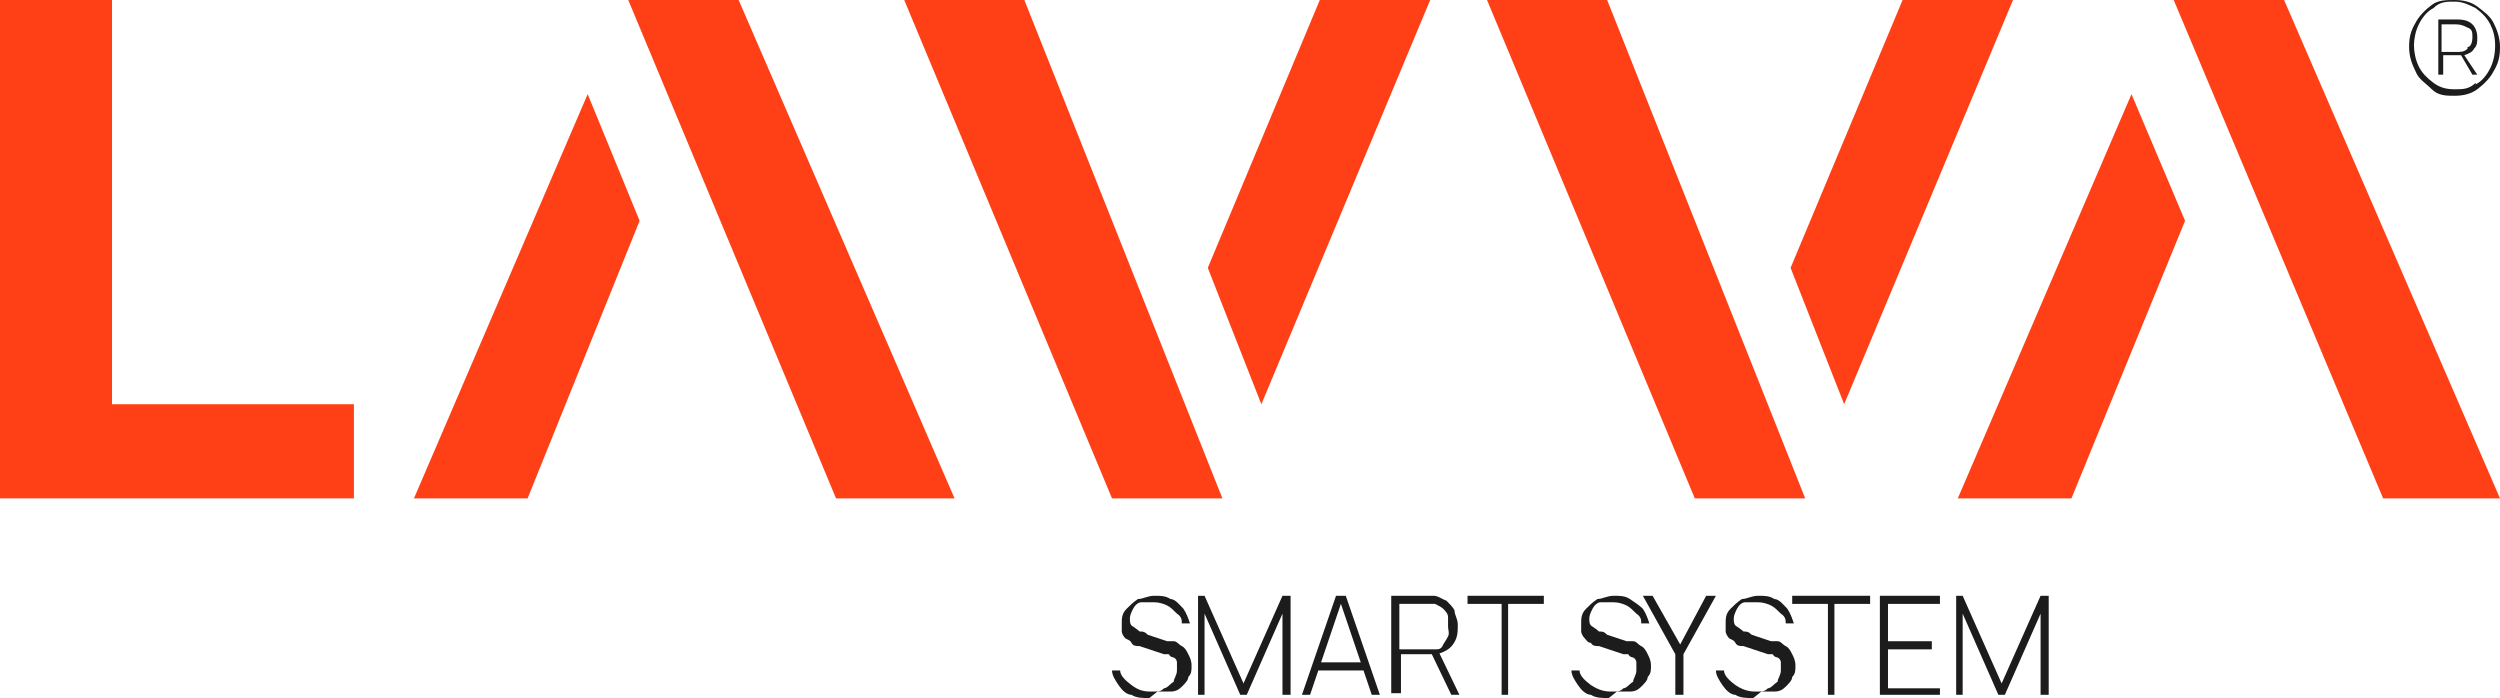
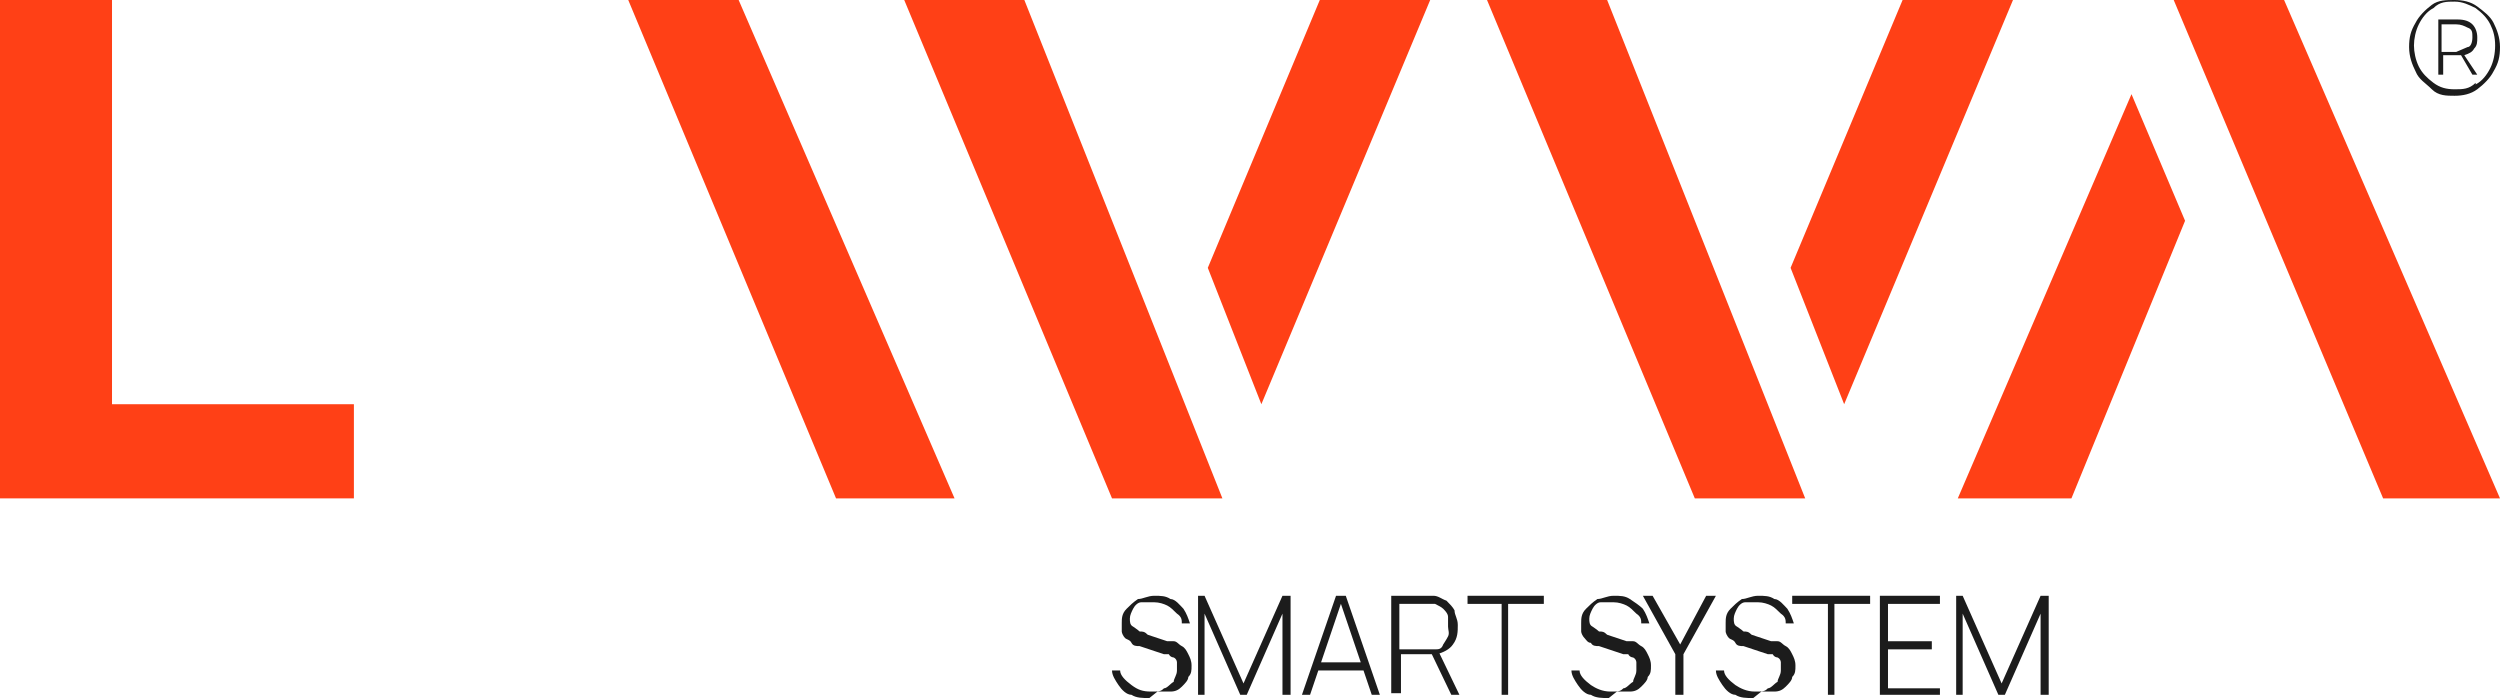
<svg xmlns="http://www.w3.org/2000/svg" id="Warstwa_1" version="1.1" viewBox="0 0 154 43">
  <polygon points="0 0 6.9 0 6.9 24.9 21.8 24.9 21.8 30.7 0 30.7 0 0" fill="#ff4016" />
  <polygon points="63.1 0 55.7 0 68.5 30.7 75.3 30.7 63.1 0" fill="#ff4016" />
  <polygon points="81.3 0 74.4 16.5 77.7 24.9 88.1 0 81.3 0" fill="#ff4016" />
  <polygon points="99 0 91.6 0 104.4 30.7 111.2 30.7 99 0" fill="#ff4016" />
  <polygon points="117.2 0 110.3 16.5 113.6 24.9 124 0 117.2 0" fill="#ff4016" />
-   <polygon points="32.5 30.7 25.5 30.7 36.2 5.8 39.4 13.6 32.5 30.7" fill="#ff4016" />
  <polygon points="45.5 0 38.7 0 38.7 0 51.5 30.7 58.8 30.7 45.5 0" fill="#ff4016" />
  <polygon points="140.7 0 134 0 133.9 0 146.8 30.7 154 30.7 140.7 0" fill="#ff4016" />
  <polygon points="127.6 30.7 120.6 30.7 131.3 5.8 134.6 13.6 127.6 30.7" fill="#ff4016" />
  <path d="M70.8,43c-.4,0-.8,0-1.1-.2-.3,0-.6-.3-.8-.6-.2-.3-.4-.6-.4-.9h.5c0,.3.3.6.7.9s.7.4,1.2.4.6,0,.8-.2c.2,0,.4-.3.6-.4,0-.2.2-.4.2-.7v-.5c0,0,0-.2-.2-.3,0,0-.2,0-.3-.2,0,0-.2,0-.3,0l-1.5-.5c-.2,0-.4,0-.5-.2s-.3-.2-.4-.3-.2-.3-.2-.4v-.5c0-.3,0-.6.3-.9.2-.2.4-.4.7-.6.3,0,.6-.2,1-.2s.7,0,1,.2c.3,0,.6.4.8.6.2.3.3.6.4.9h-.5c0-.2,0-.4-.3-.6-.2-.2-.4-.4-.6-.5s-.5-.2-.8-.2-.5,0-.8,0c-.2,0-.4.2-.5.4s-.2.4-.2.6,0,.4.2.5c0,0,.3.2.4.3.2,0,.3,0,.5.2l1.2.4c0,0,.2,0,.4,0,.2,0,.3.2.5.3s.3.3.4.5.2.4.2.7,0,.5-.2.7c0,.2-.2.4-.4.6s-.4.3-.7.3-.5,0-.8,0" fill="#1c1c1c" />
  <polygon points="73.8 42.8 73.8 36.7 74.2 36.7 76.6 42.1 79 36.7 79.5 36.7 79.5 42.8 79 42.8 79 37.8 76.8 42.8 76.4 42.8 74.2 37.8 74.2 42.8 73.8 42.8" fill="#1c1c1c" />
  <path d="M81.1,40.8h3v.5h-3v-.5ZM80.2,42.8l2.1-6.1h.6l2.1,6.1h-.5l-2-5.9h.2l-2,5.9s-.5,0-.5,0Z" fill="#1c1c1c" />
  <path d="M89.4,42.8l-1.2-2.5.4-.2,1.3,2.7h-.6,0ZM86.2,40h2.2c.2,0,.4,0,.5-.3,0,0,.2-.3.3-.5s0-.4,0-.6,0-.4,0-.6c0-.2-.2-.4-.3-.5s-.3-.2-.5-.3h-2.2s0,2.8,0,2.8ZM85.7,42.8v-6.1h2.6c.3,0,.5.2.8.3.2.2.4.4.5.6,0,.3.2.5.2.9s0,.8-.3,1.2c-.2.3-.6.5-1,.6h-2.2v2.4h-.6Z" fill="#1c1c1c" />
  <polygon points="92.5 42.8 92.5 37.2 90.4 37.2 90.4 36.7 95.1 36.7 95.1 37.2 92.9 37.2 92.9 42.8 92.5 42.8" fill="#1c1c1c" />
  <path d="M99.1,43c-.4,0-.8,0-1.1-.2-.3,0-.6-.3-.8-.6-.2-.3-.4-.6-.4-.9h.5c0,.3.3.6.7.9.3.2.7.4,1.2.4s.6,0,.8-.2c.2,0,.4-.3.6-.4,0-.2.2-.4.2-.7v-.5c0,0,0-.2-.2-.3,0,0-.2,0-.3-.2,0,0-.2,0-.3,0l-1.5-.5c-.2,0-.4,0-.5-.2-.2,0-.3-.2-.4-.3s-.2-.3-.2-.4v-.5c0-.3,0-.6.3-.9.2-.2.4-.4.7-.6.3,0,.6-.2,1-.2s.7,0,1,.2.6.4.8.6c.2.3.3.6.4.9h-.5c0-.2,0-.4-.3-.6-.2-.2-.4-.4-.6-.5s-.5-.2-.8-.2-.5,0-.8,0c-.2,0-.4.2-.5.4s-.2.4-.2.6,0,.4.2.5c0,0,.3.2.4.3.2,0,.3,0,.5.2l1.2.4c0,0,.2,0,.4,0,.2,0,.3.2.5.3s.3.3.4.5.2.4.2.7,0,.5-.2.7c0,.2-.2.4-.4.6-.2.2-.4.3-.7.3s-.5,0-.8,0" fill="#1c1c1c" />
  <polygon points="103.2 42.8 103.2 40.3 101.2 36.7 101.8 36.7 103.5 39.7 105.1 36.7 105.7 36.7 103.7 40.3 103.7 42.8 103.2 42.8" fill="#1c1c1c" />
  <path d="M108,43c-.4,0-.8,0-1.1-.2-.3,0-.6-.3-.8-.6-.2-.3-.4-.6-.4-.9h.5c0,.3.3.6.7.9.3.2.7.4,1.2.4s.6,0,.8-.2c.2,0,.4-.3.6-.4,0-.2.2-.4.2-.7v-.5c0,0,0-.2-.2-.3,0,0-.2,0-.3-.2,0,0-.2,0-.3,0l-1.5-.5c-.2,0-.4,0-.5-.2s-.3-.2-.4-.3-.2-.3-.2-.4v-.5c0-.3,0-.6.3-.9.2-.2.4-.4.7-.6.3,0,.6-.2,1-.2s.7,0,1,.2c.3,0,.6.4.8.6.2.3.3.6.4.9h-.5c0-.2,0-.4-.3-.6-.2-.2-.4-.4-.6-.5s-.5-.2-.8-.2-.5,0-.8,0c-.2,0-.4.2-.5.4s-.2.4-.2.6,0,.4.2.5c0,0,.3.2.4.3.2,0,.3,0,.5.2l1.2.4c0,0,.2,0,.4,0,.2,0,.3.2.5.3s.3.3.4.5.2.4.2.7,0,.5-.2.7c0,.2-.2.4-.4.6-.2.2-.4.3-.7.3s-.5,0-.8,0" fill="#1c1c1c" />
  <polygon points="112.6 42.8 112.6 37.2 110.4 37.2 110.4 36.7 115.2 36.7 115.2 37.2 113 37.2 113 42.8 112.6 42.8" fill="#1c1c1c" />
  <polygon points="115.8 42.8 115.8 36.7 119.5 36.7 119.5 37.2 116.3 37.2 116.3 39.5 119 39.5 119 40 116.3 40 116.3 42.4 119.5 42.4 119.5 42.8 115.8 42.8" fill="#1c1c1c" />
  <polygon points="120.5 42.8 120.5 36.7 120.9 36.7 123.3 42.1 125.7 36.7 126.2 36.7 126.2 42.8 125.7 42.8 125.7 37.8 123.5 42.8 123.1 42.8 120.9 37.8 120.9 42.8 120.5 42.8" fill="#1c1c1c" />
-   <path d="M152.6.4c.4.3.8.6,1,1s.4.9.4,1.5-.1,1-.4,1.5c-.2.4-.6.8-1,1.1-.4.3-.9.4-1.4.4s-1,0-1.4-.4-.8-.6-1-1.1c-.2-.4-.4-.9-.4-1.5s.1-1,.4-1.5c.2-.4.6-.8,1-1.1C150.2,0,150.7,0,151.2,0s1,.1,1.4.4M152.5,5.2c.4-.2.7-.6.9-1s.3-.9.3-1.4-.1-.9-.3-1.3-.5-.7-.9-1c-.4-.2-.8-.4-1.3-.4s-.9,0-1.3.4c-.4.2-.7.6-.9,1s-.3.9-.3,1.3.1.9.3,1.3c.2.4.5.7.9,1s.8.4,1.3.4.9,0,1.3-.4M152.4,3c-.1.2-.3.3-.6.4l.8,1.2h-.3l-.7-1.2h-1.1v1.2h-.3V1.2h1.2c.4,0,.7.1.9.3.2.2.3.5.3.8s0,.5-.2.7M152,2.9c.2,0,.3-.3.3-.6s0-.5-.3-.6c-.2-.1-.4-.2-.7-.2h-.9v1.7h.9c.3,0,.5,0,.7-.2" fill="#1c1c1c" />
+   <path d="M152.6.4c.4.3.8.6,1,1s.4.9.4,1.5-.1,1-.4,1.5c-.2.4-.6.8-1,1.1-.4.3-.9.4-1.4.4s-1,0-1.4-.4-.8-.6-1-1.1c-.2-.4-.4-.9-.4-1.5s.1-1,.4-1.5c.2-.4.6-.8,1-1.1C150.2,0,150.7,0,151.2,0s1,.1,1.4.4M152.5,5.2c.4-.2.7-.6.9-1s.3-.9.3-1.4-.1-.9-.3-1.3-.5-.7-.9-1c-.4-.2-.8-.4-1.3-.4s-.9,0-1.3.4c-.4.2-.7.6-.9,1s-.3.9-.3,1.3.1.9.3,1.3c.2.4.5.7.9,1s.8.4,1.3.4.9,0,1.3-.4M152.4,3c-.1.2-.3.3-.6.4l.8,1.2h-.3l-.7-1.2h-1.1v1.2h-.3V1.2h1.2c.4,0,.7.1.9.3.2.2.3.5.3.8s0,.5-.2.7M152,2.9c.2,0,.3-.3.3-.6s0-.5-.3-.6c-.2-.1-.4-.2-.7-.2h-.9v1.7h.9" fill="#1c1c1c" />
</svg>